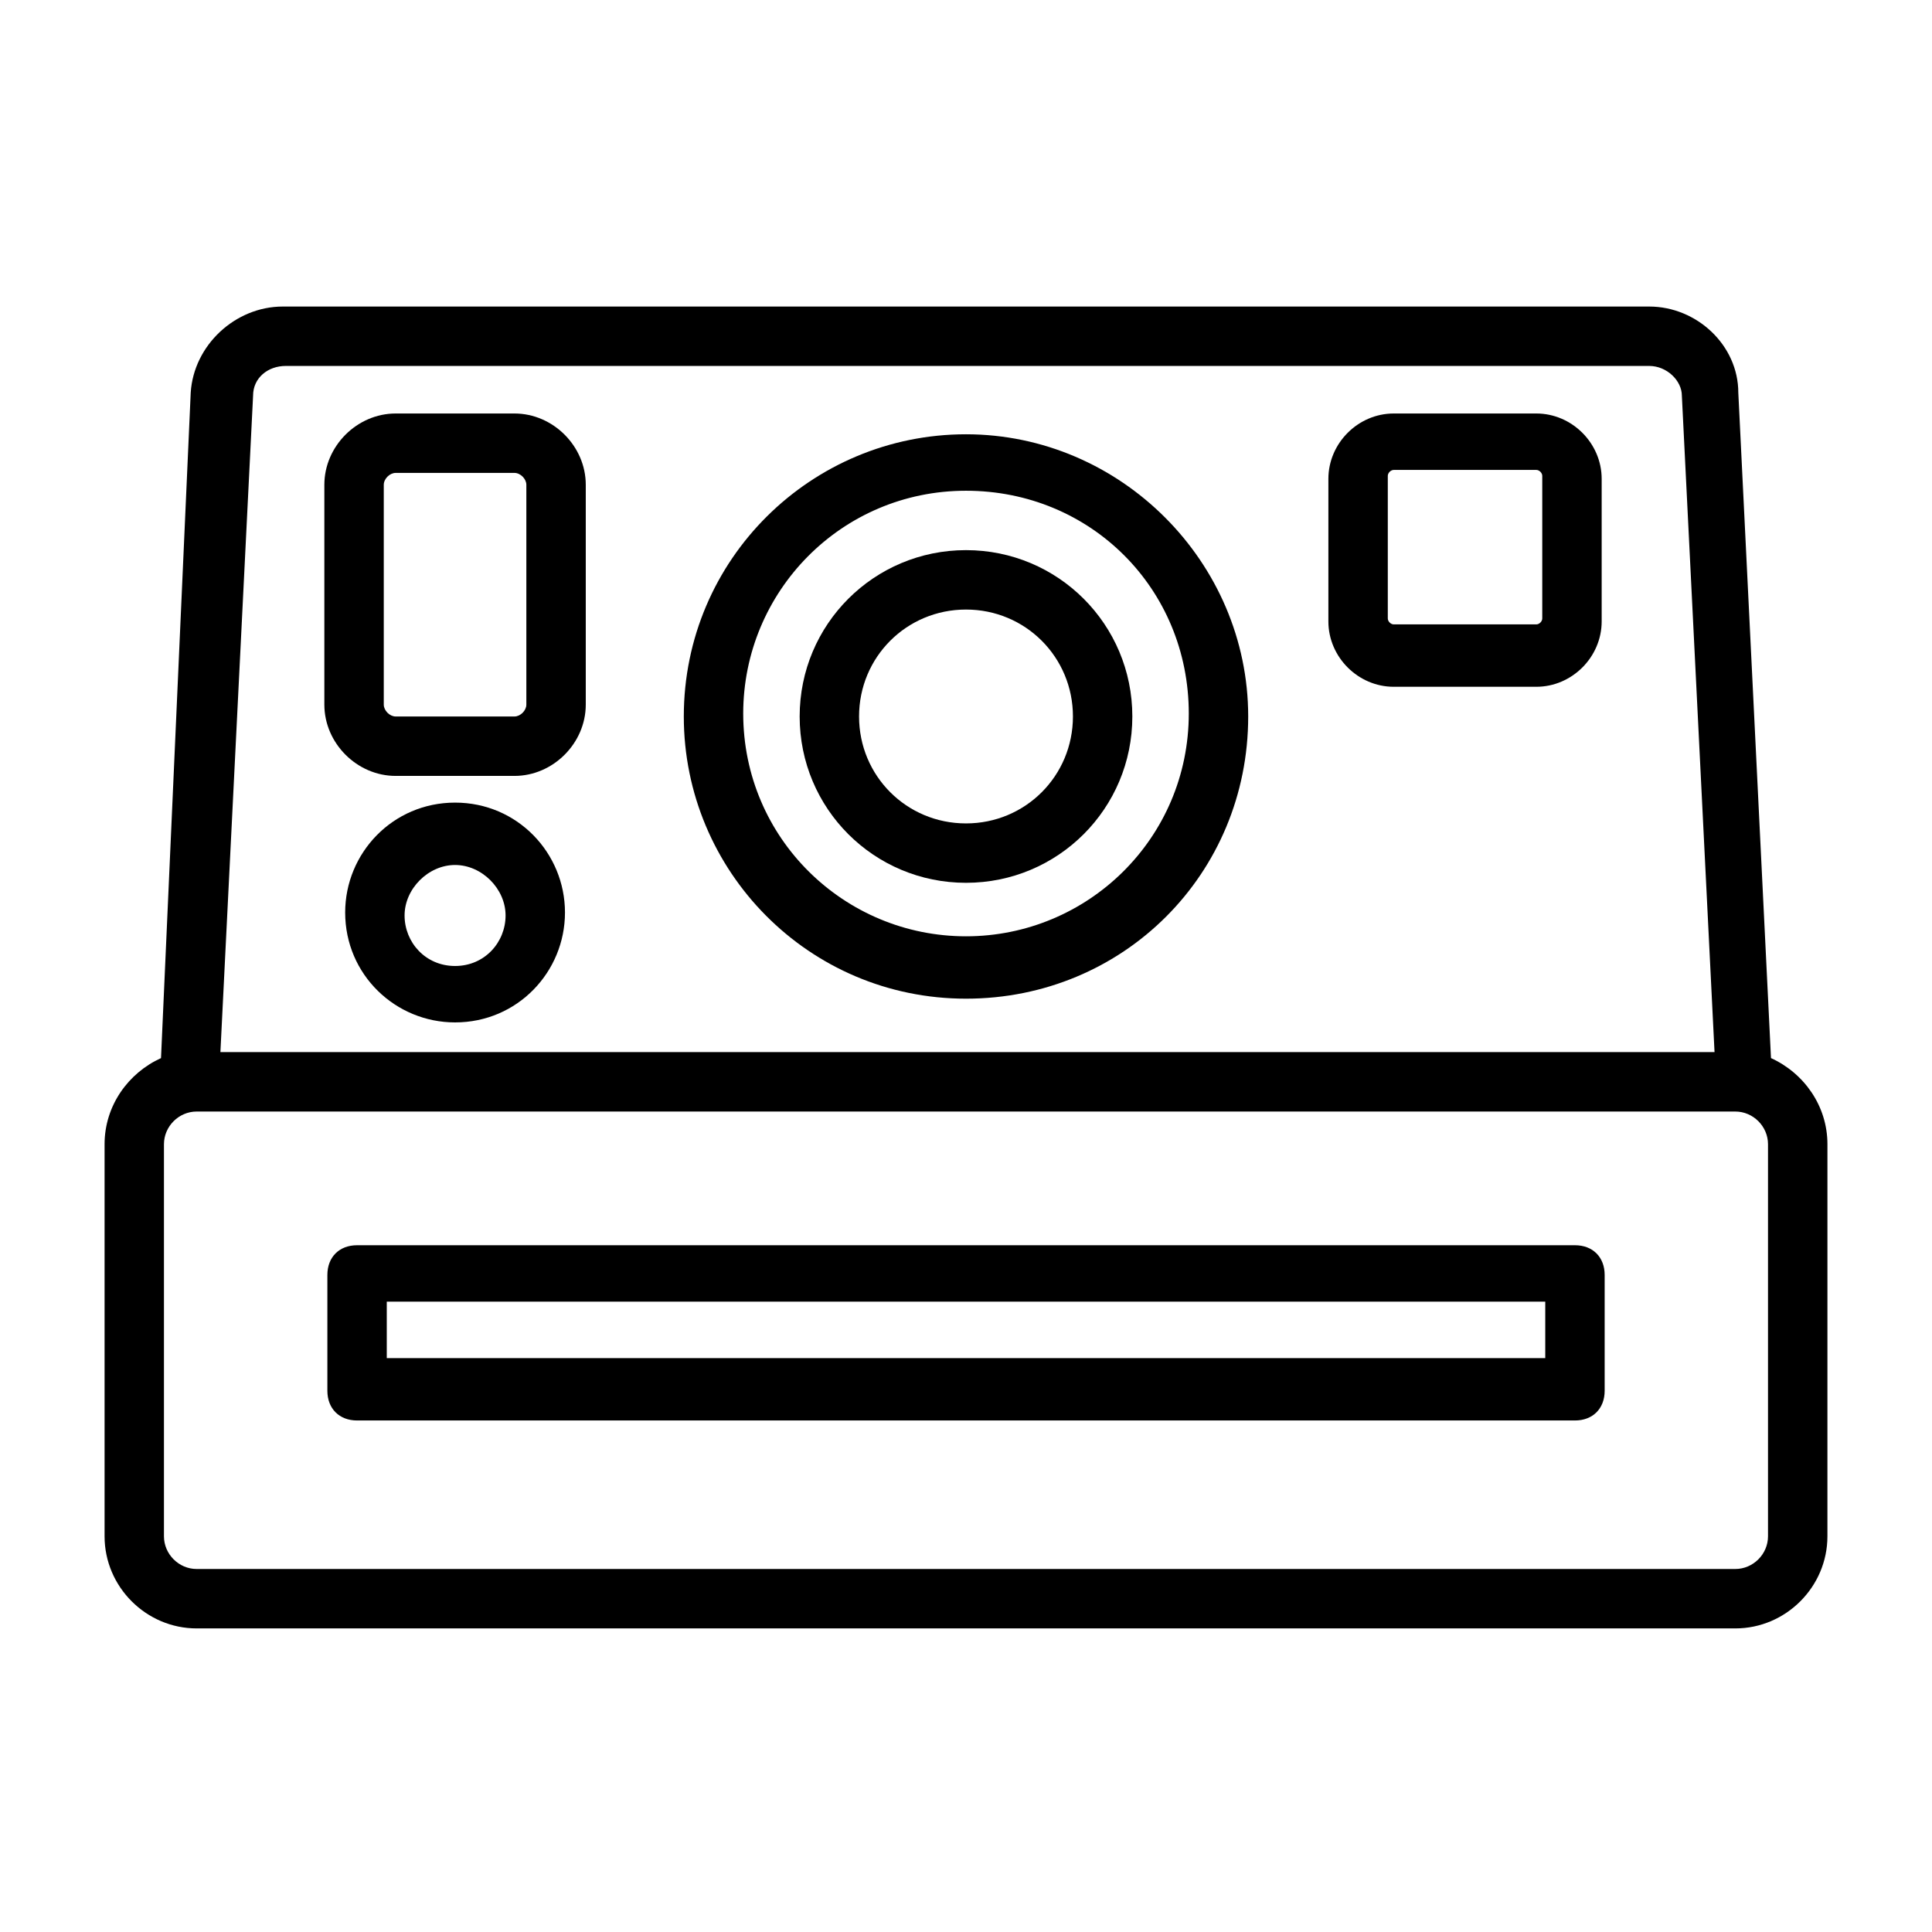
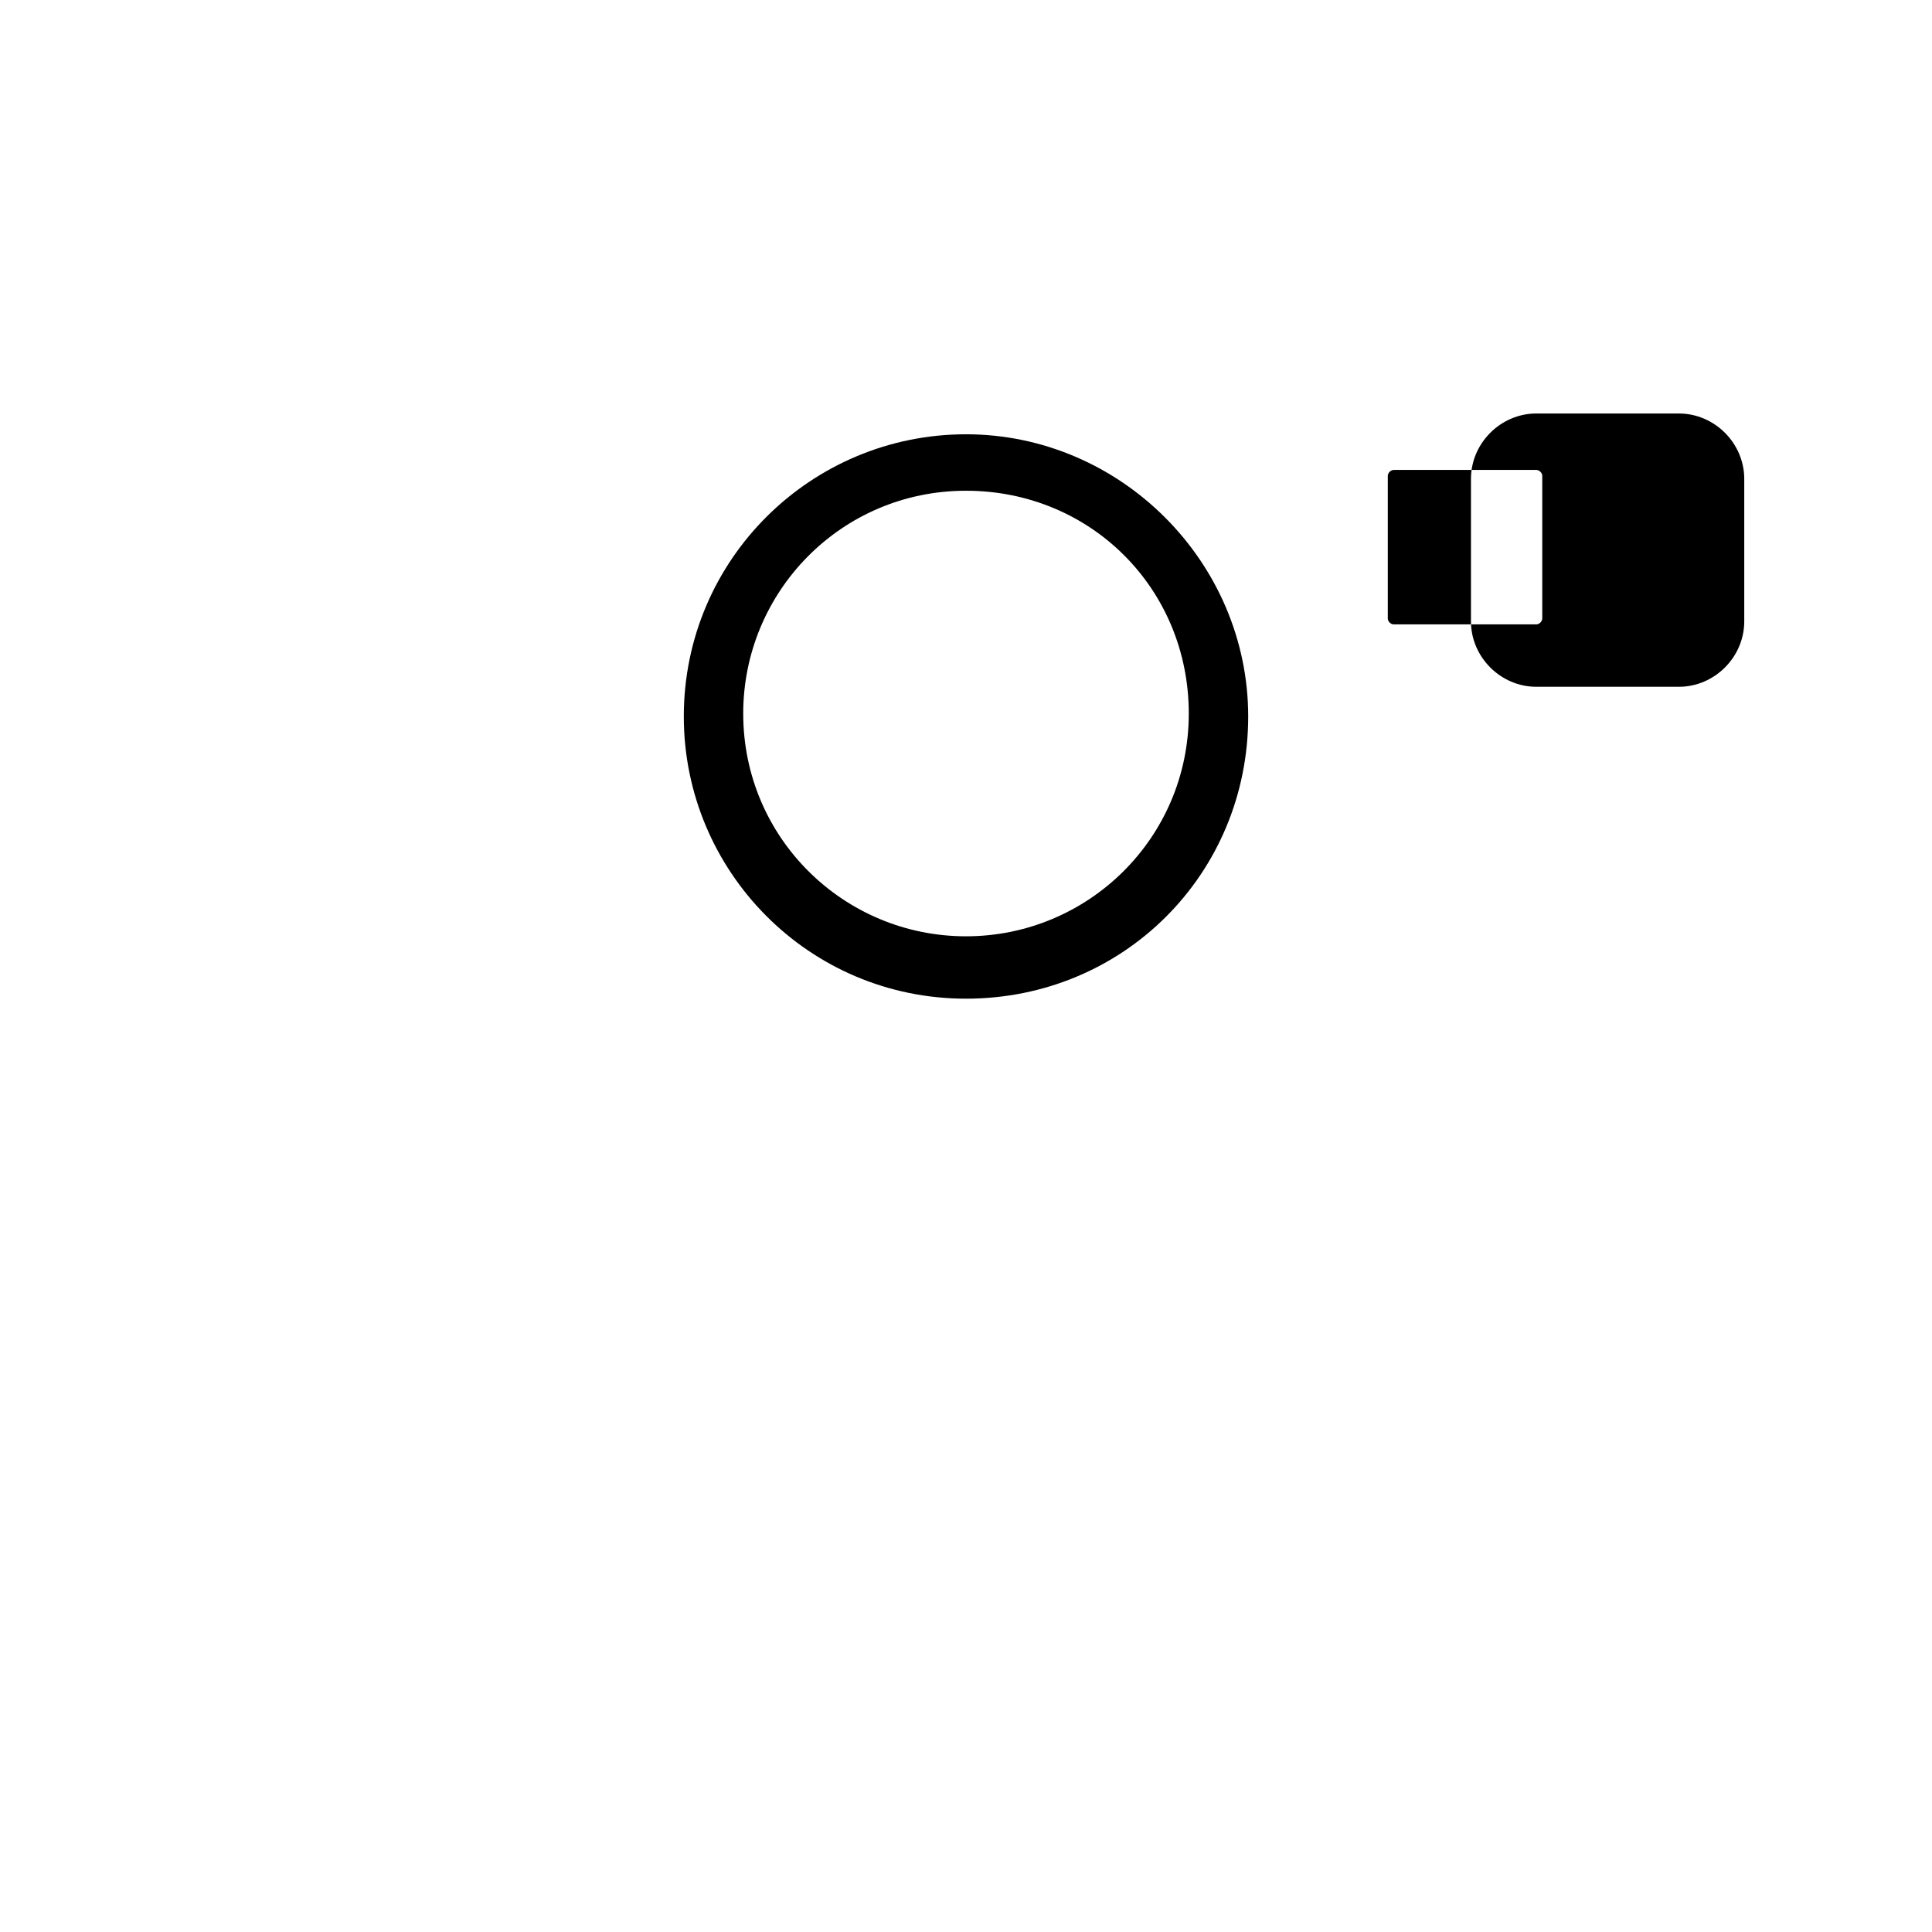
<svg xmlns="http://www.w3.org/2000/svg" fill="#000000" width="800px" height="800px" version="1.1" viewBox="144 144 512 512">
  <g>
-     <path d="m613.33 424.4-8.66-176.33c0-12.598-11.023-22.832-23.617-22.832h-362.11c-12.594 0-23.617 10.234-24.402 22.828l-7.871 176.34c-8.66 3.934-14.957 12.594-14.957 22.828v103.91c0 13.383 11.02 24.402 24.402 24.402h407.77c13.383 0 24.402-11.02 24.402-24.402l0.004-103.91c0-10.234-6.301-18.895-14.957-22.828zm-402.26-175.55c0-4.723 3.938-7.871 8.66-7.871h361.32c4.723 0 8.66 3.938 8.66 7.871l8.66 173.97h-395.96zm401.47 302.29c0 4.723-3.938 8.66-8.66 8.66h-407.77c-4.723 0-8.66-3.938-8.66-8.66v-103.91c0-4.723 3.938-8.66 8.66-8.66h407.77c4.723 0 8.66 3.938 8.66 8.66z" />
    <path d="m400 259.09c-40.934 0-74.785 33.062-74.785 74.785 0 40.934 33.062 74.785 74.785 74.785s74.785-33.062 74.785-74.785c-0.004-40.938-33.852-74.785-74.785-74.785zm0 133.04c-32.273 0-59.039-25.977-59.039-59.039 0-32.273 25.977-59.039 59.039-59.039s59.039 25.977 59.039 59.039-26.766 59.039-59.039 59.039z" />
-     <path d="m400 289.79c-24.402 0-44.082 19.68-44.082 44.082s19.68 44.082 44.082 44.082 44.082-19.68 44.082-44.082-19.68-44.082-44.082-44.082zm0 72.422c-15.742 0-28.34-12.594-28.34-28.34 0-15.742 12.594-28.336 28.34-28.336 15.742 0 28.34 12.594 28.34 28.34-0.004 15.742-12.598 28.336-28.34 28.336z" />
-     <path d="m551.14 253.58h-37.785c-9.445 0-17.32 7.871-17.32 17.32v37.785c0 9.445 7.871 17.32 17.32 17.32h37.785c9.445 0 17.32-7.871 17.32-17.32v-37.785c0-9.449-7.875-17.32-17.32-17.32zm1.574 54.316c0 0.789-0.789 1.574-1.574 1.574h-37.785c-0.789 0-1.574-0.789-1.574-1.574v-37.785c0-0.789 0.789-1.574 1.574-1.574h37.785c0.789 0 1.574 0.789 1.574 1.574z" />
-     <path d="m280.34 253.58h-31.488c-10.234 0-18.895 8.66-18.895 18.895v58.254c0 10.234 8.66 18.895 18.895 18.895h31.488c10.234 0 18.895-8.66 18.895-18.895v-58.254c0-10.234-8.66-18.895-18.895-18.895zm3.148 77.148c0 1.574-1.574 3.148-3.148 3.148h-31.488c-1.574 0-3.148-1.574-3.148-3.148v-58.254c0-1.574 1.574-3.148 3.148-3.148h31.488c1.574 0 3.148 1.574 3.148 3.148z" />
-     <path d="m264.6 356.7c-16.531 0-29.125 13.383-29.125 29.125 0 16.531 13.383 29.125 29.125 29.125 16.531 0 29.125-13.383 29.125-29.125s-12.594-29.125-29.125-29.125zm0 43.297c-7.871 0-13.383-6.297-13.383-13.383 0-7.086 6.297-13.383 13.383-13.383 7.086 0 13.383 6.297 13.383 13.383-0.004 7.082-5.512 13.383-13.383 13.383z" />
-     <path d="m561.38 474h-322.75c-4.723 0-7.871 3.148-7.871 7.871v30.699c0 4.723 3.148 7.871 7.871 7.871h322.75c4.723 0 7.871-3.148 7.871-7.871v-30.699c0-4.723-3.148-7.871-7.871-7.871zm-7.871 29.914h-307.01v-14.957h307.01z" />
+     <path d="m551.14 253.58c-9.445 0-17.32 7.871-17.32 17.32v37.785c0 9.445 7.871 17.32 17.32 17.32h37.785c9.445 0 17.32-7.871 17.32-17.32v-37.785c0-9.449-7.875-17.32-17.32-17.32zm1.574 54.316c0 0.789-0.789 1.574-1.574 1.574h-37.785c-0.789 0-1.574-0.789-1.574-1.574v-37.785c0-0.789 0.789-1.574 1.574-1.574h37.785c0.789 0 1.574 0.789 1.574 1.574z" />
  </g>
</svg>